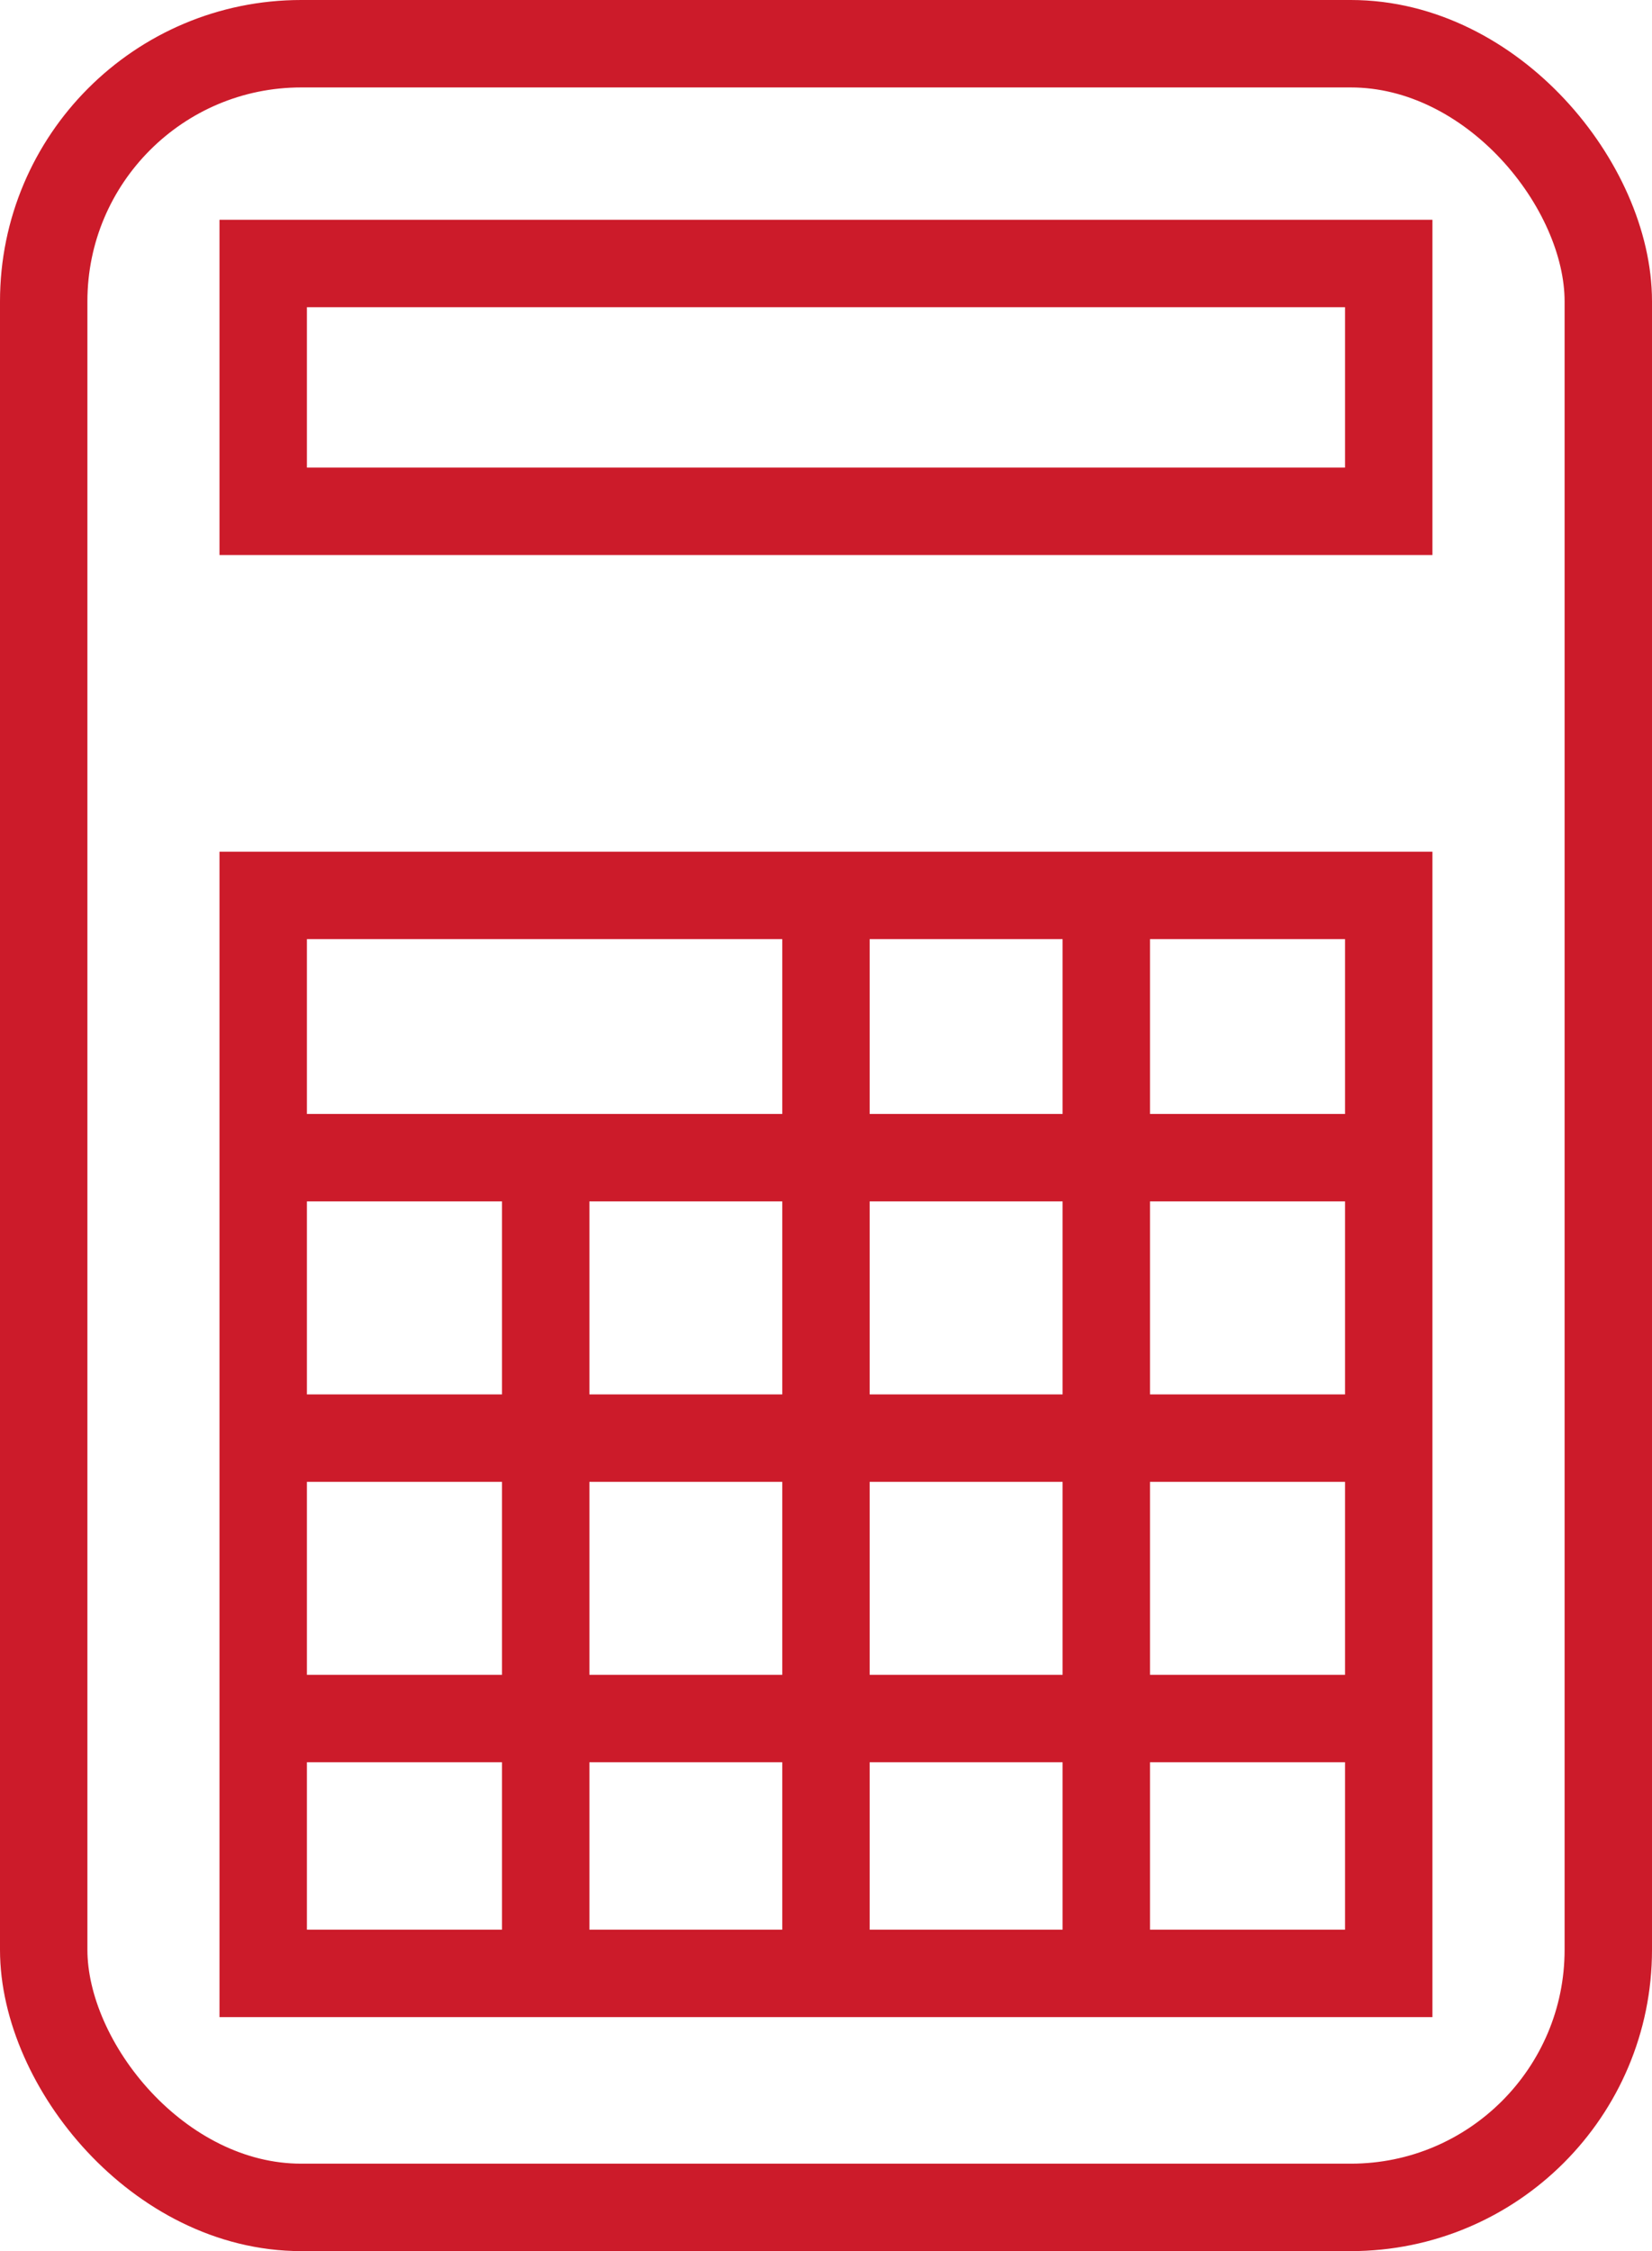
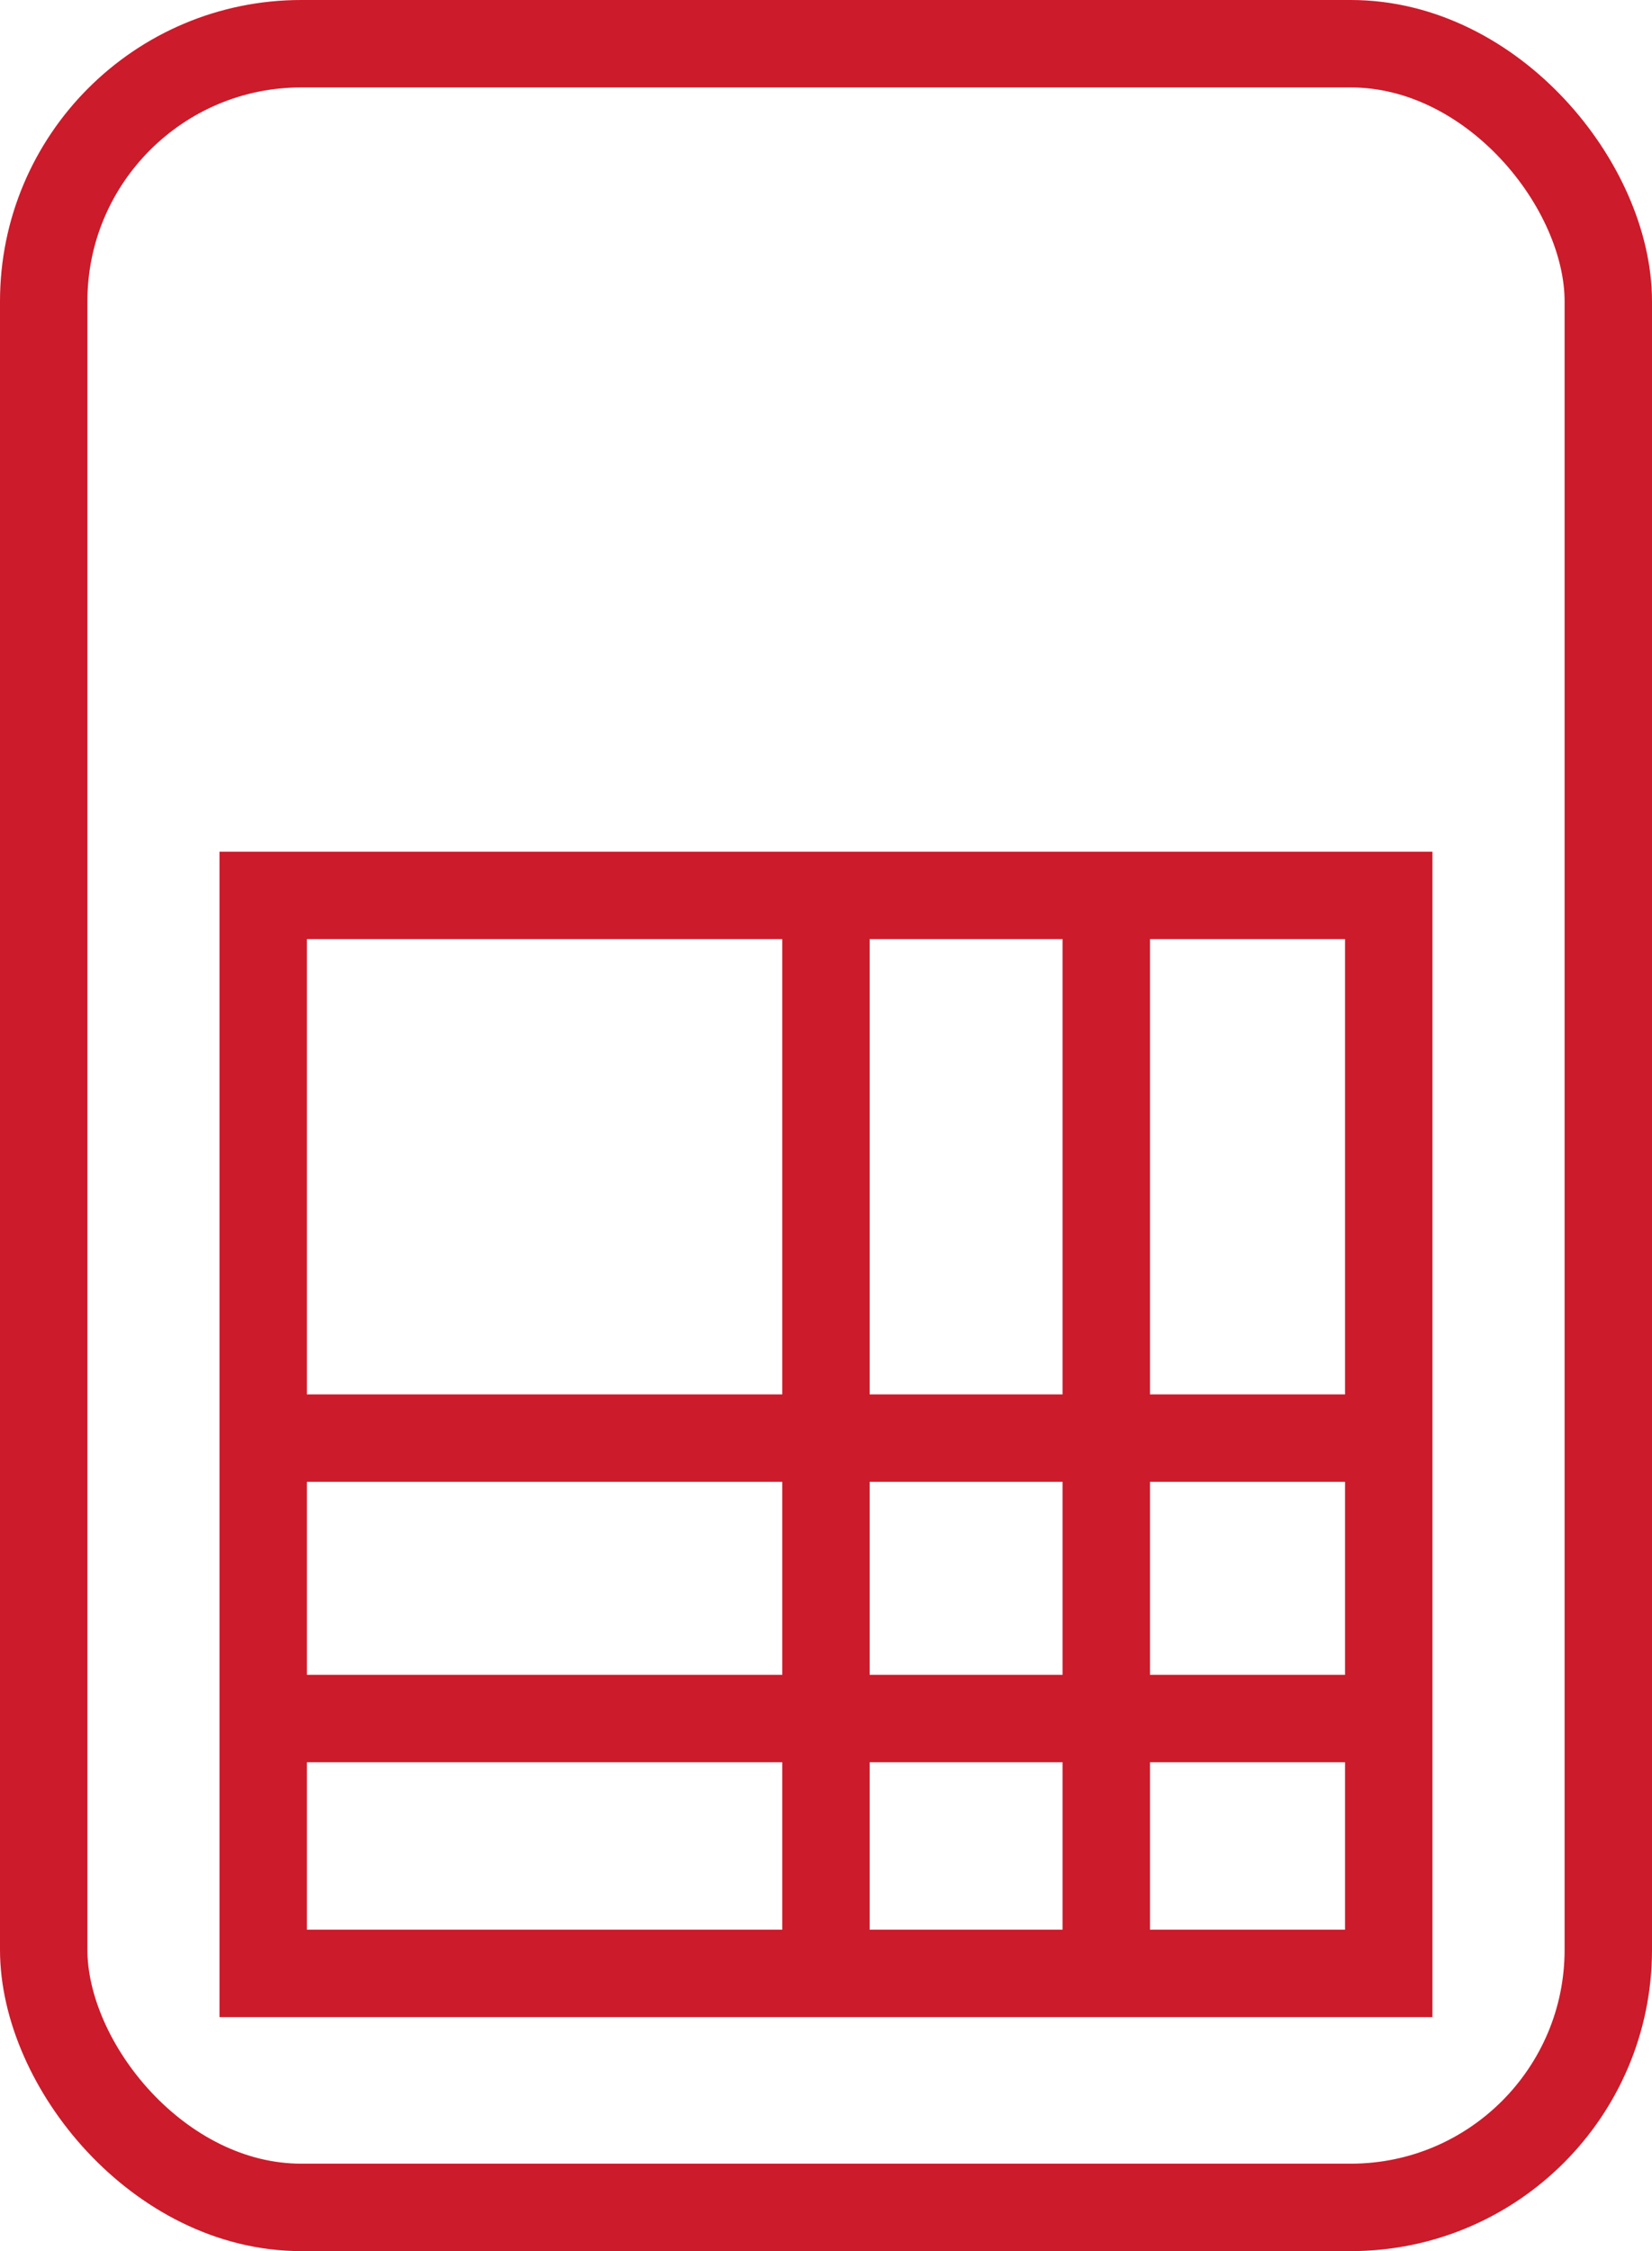
<svg xmlns="http://www.w3.org/2000/svg" width="28.351" height="38.616" viewBox="0 0 28.351 38.616">
  <g id="グループ_118" data-name="グループ 118" transform="translate(0.75 0.75)">
    <rect id="長方形_74" data-name="長方形 74" width="26.851" height="37.116" rx="4.419" transform="translate(0)" fill="none" stroke="#cc1b2a" stroke-miterlimit="10" stroke-width="1.5" />
-     <rect id="長方形_75" data-name="長方形 75" width="19.316" height="4.251" transform="translate(3.767 3.77)" fill="none" stroke="#cc1b2a" stroke-miterlimit="10" stroke-width="1.5" />
    <rect id="長方形_76" data-name="長方形 76" width="19.316" height="18.492" transform="translate(3.767 14.61)" fill="none" stroke="#cc1b2a" stroke-miterlimit="10" stroke-width="1.5" />
-     <line id="線_17" data-name="線 17" y2="13.929" transform="translate(8.615 19.173)" fill="none" stroke="#cc1b2a" stroke-miterlimit="10" stroke-width="1.5" />
    <line id="線_18" data-name="線 18" y2="18.619" transform="translate(13.425 14.61)" fill="none" stroke="#cc1b2a" stroke-miterlimit="10" stroke-width="1.5" />
    <line id="線_19" data-name="線 19" y2="18.619" transform="translate(18.236 14.738)" fill="none" stroke="#cc1b2a" stroke-miterlimit="10" stroke-width="1.5" />
-     <line id="線_20" data-name="線 20" x1="19.316" transform="translate(3.767 19.109)" fill="none" stroke="#cc1b2a" stroke-miterlimit="10" stroke-width="1.5" />
    <line id="線_21" data-name="線 21" x1="19.316" transform="translate(3.767 23.92)" fill="none" stroke="#cc1b2a" stroke-miterlimit="10" stroke-width="1.5" />
    <line id="線_22" data-name="線 22" x1="19.316" transform="translate(3.767 28.73)" fill="none" stroke="#cc1b2a" stroke-miterlimit="10" stroke-width="1.5" />
  </g>
</svg>